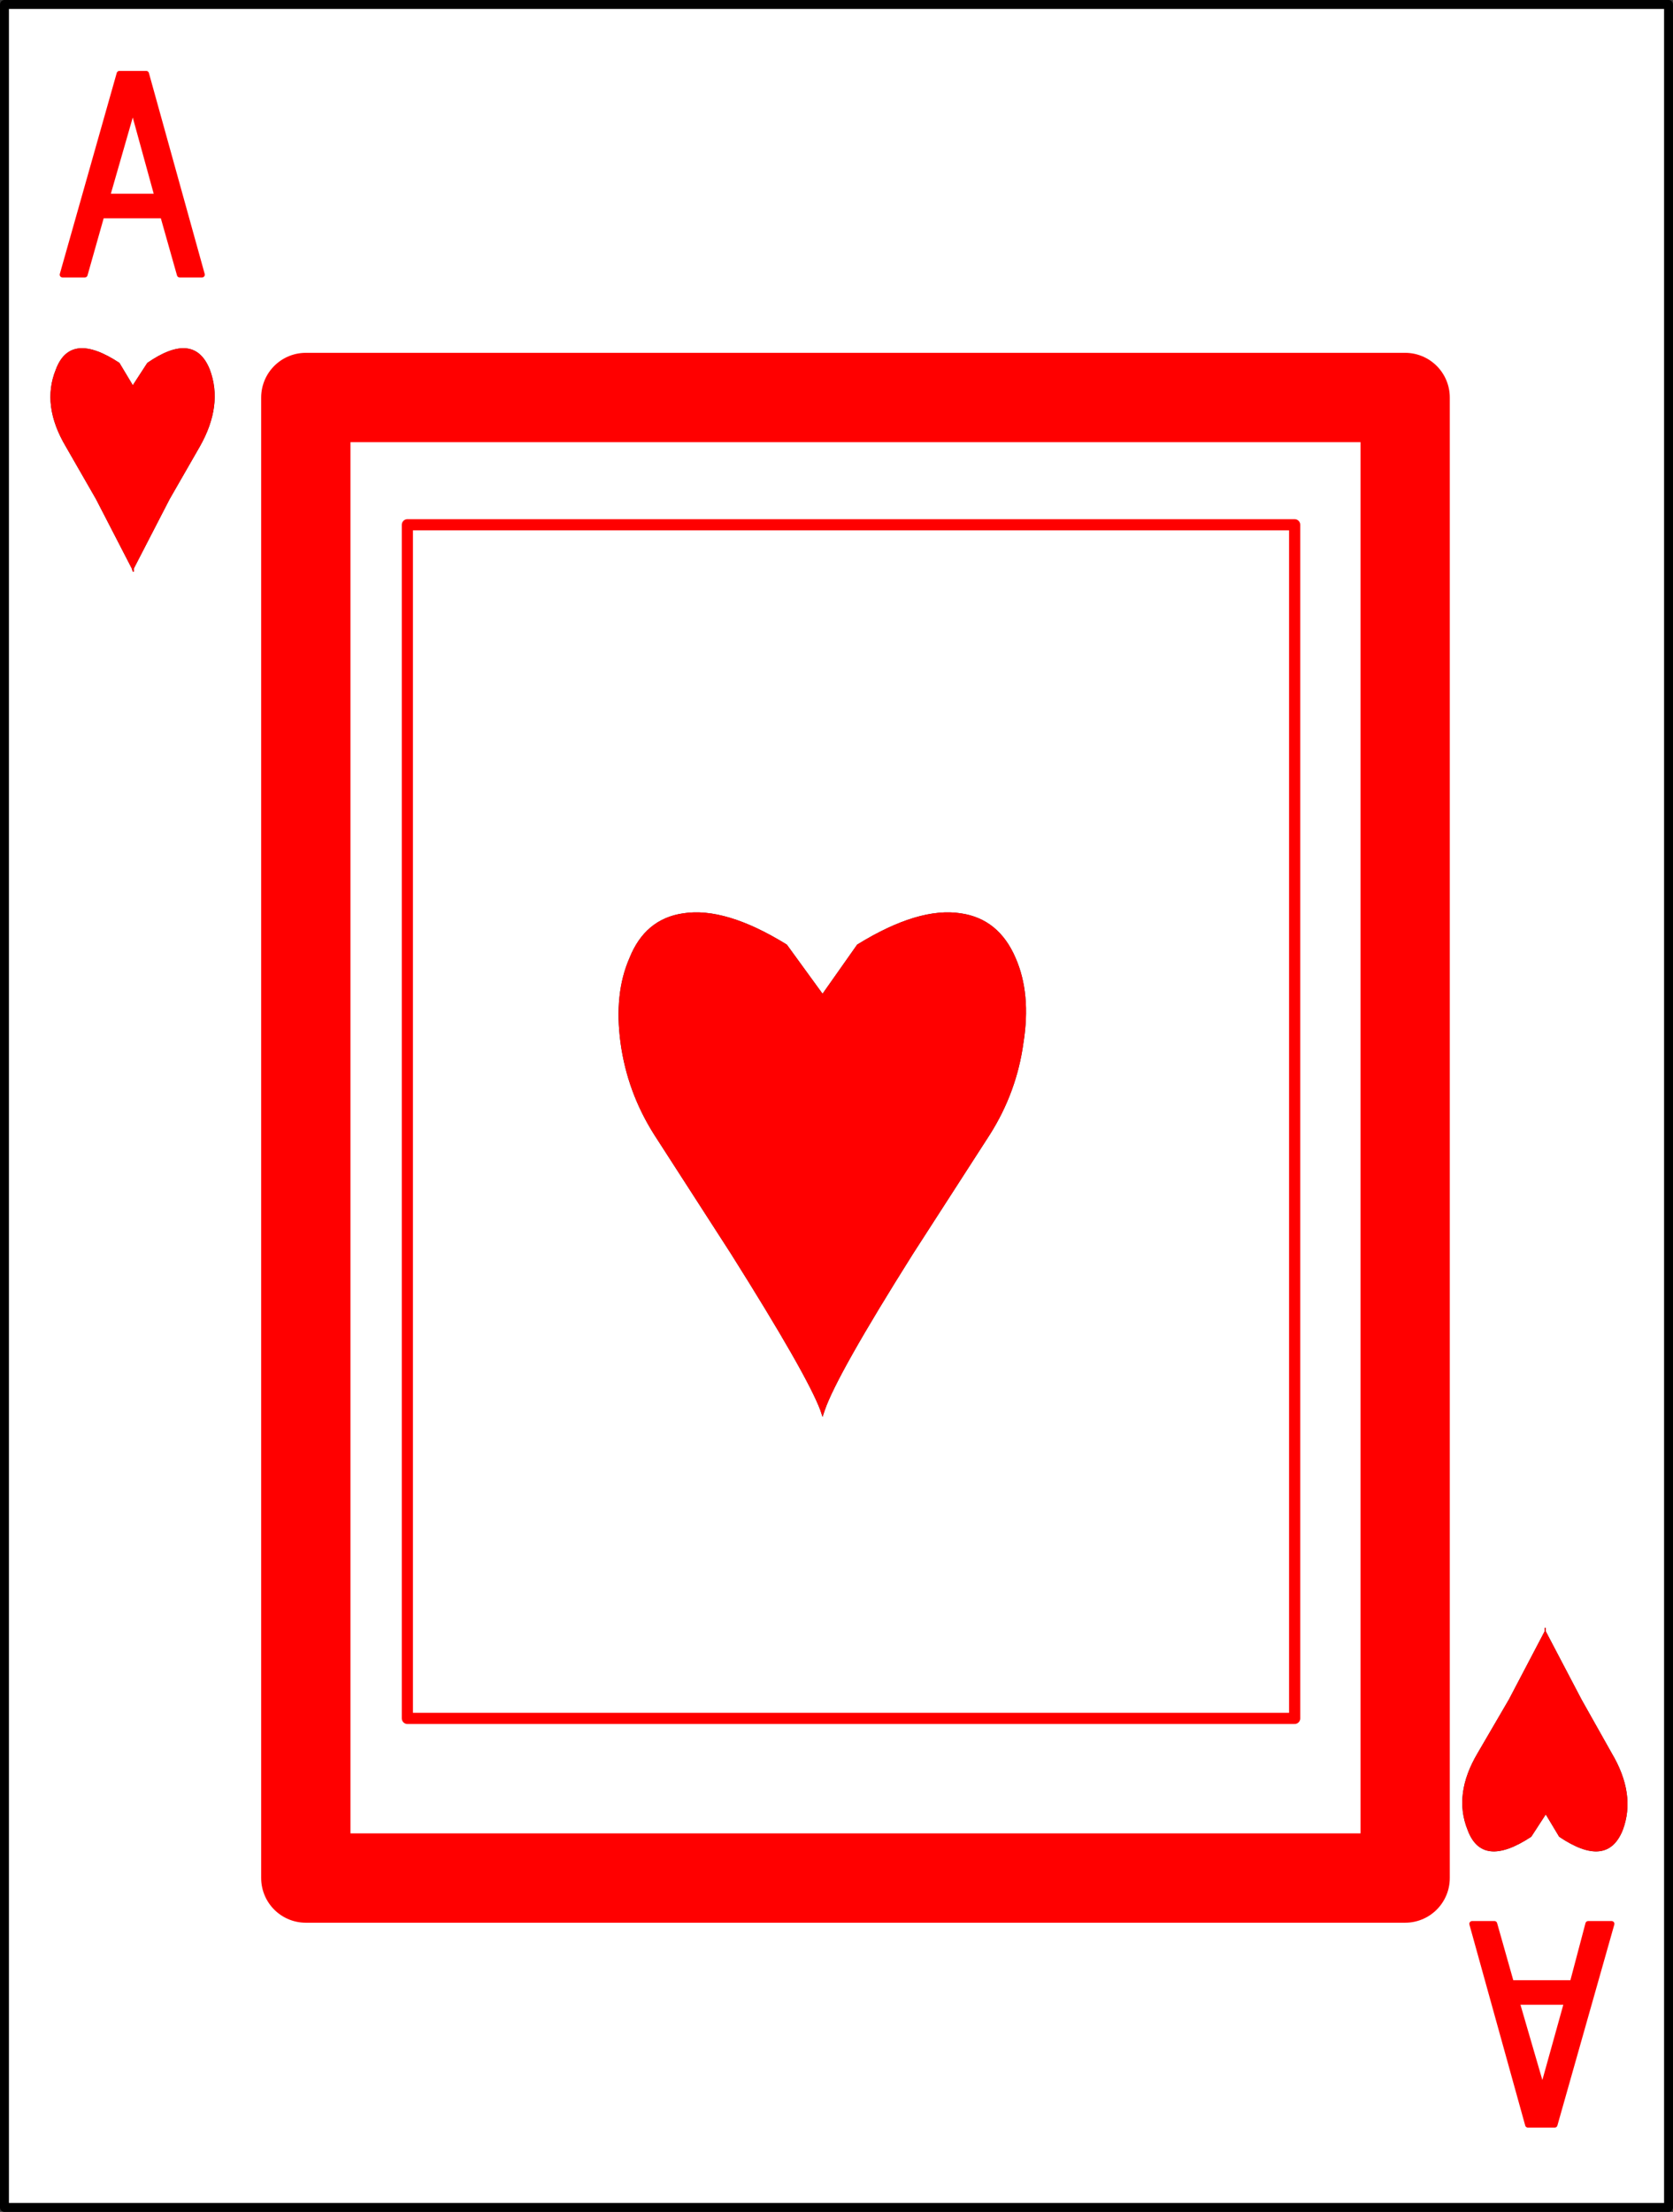
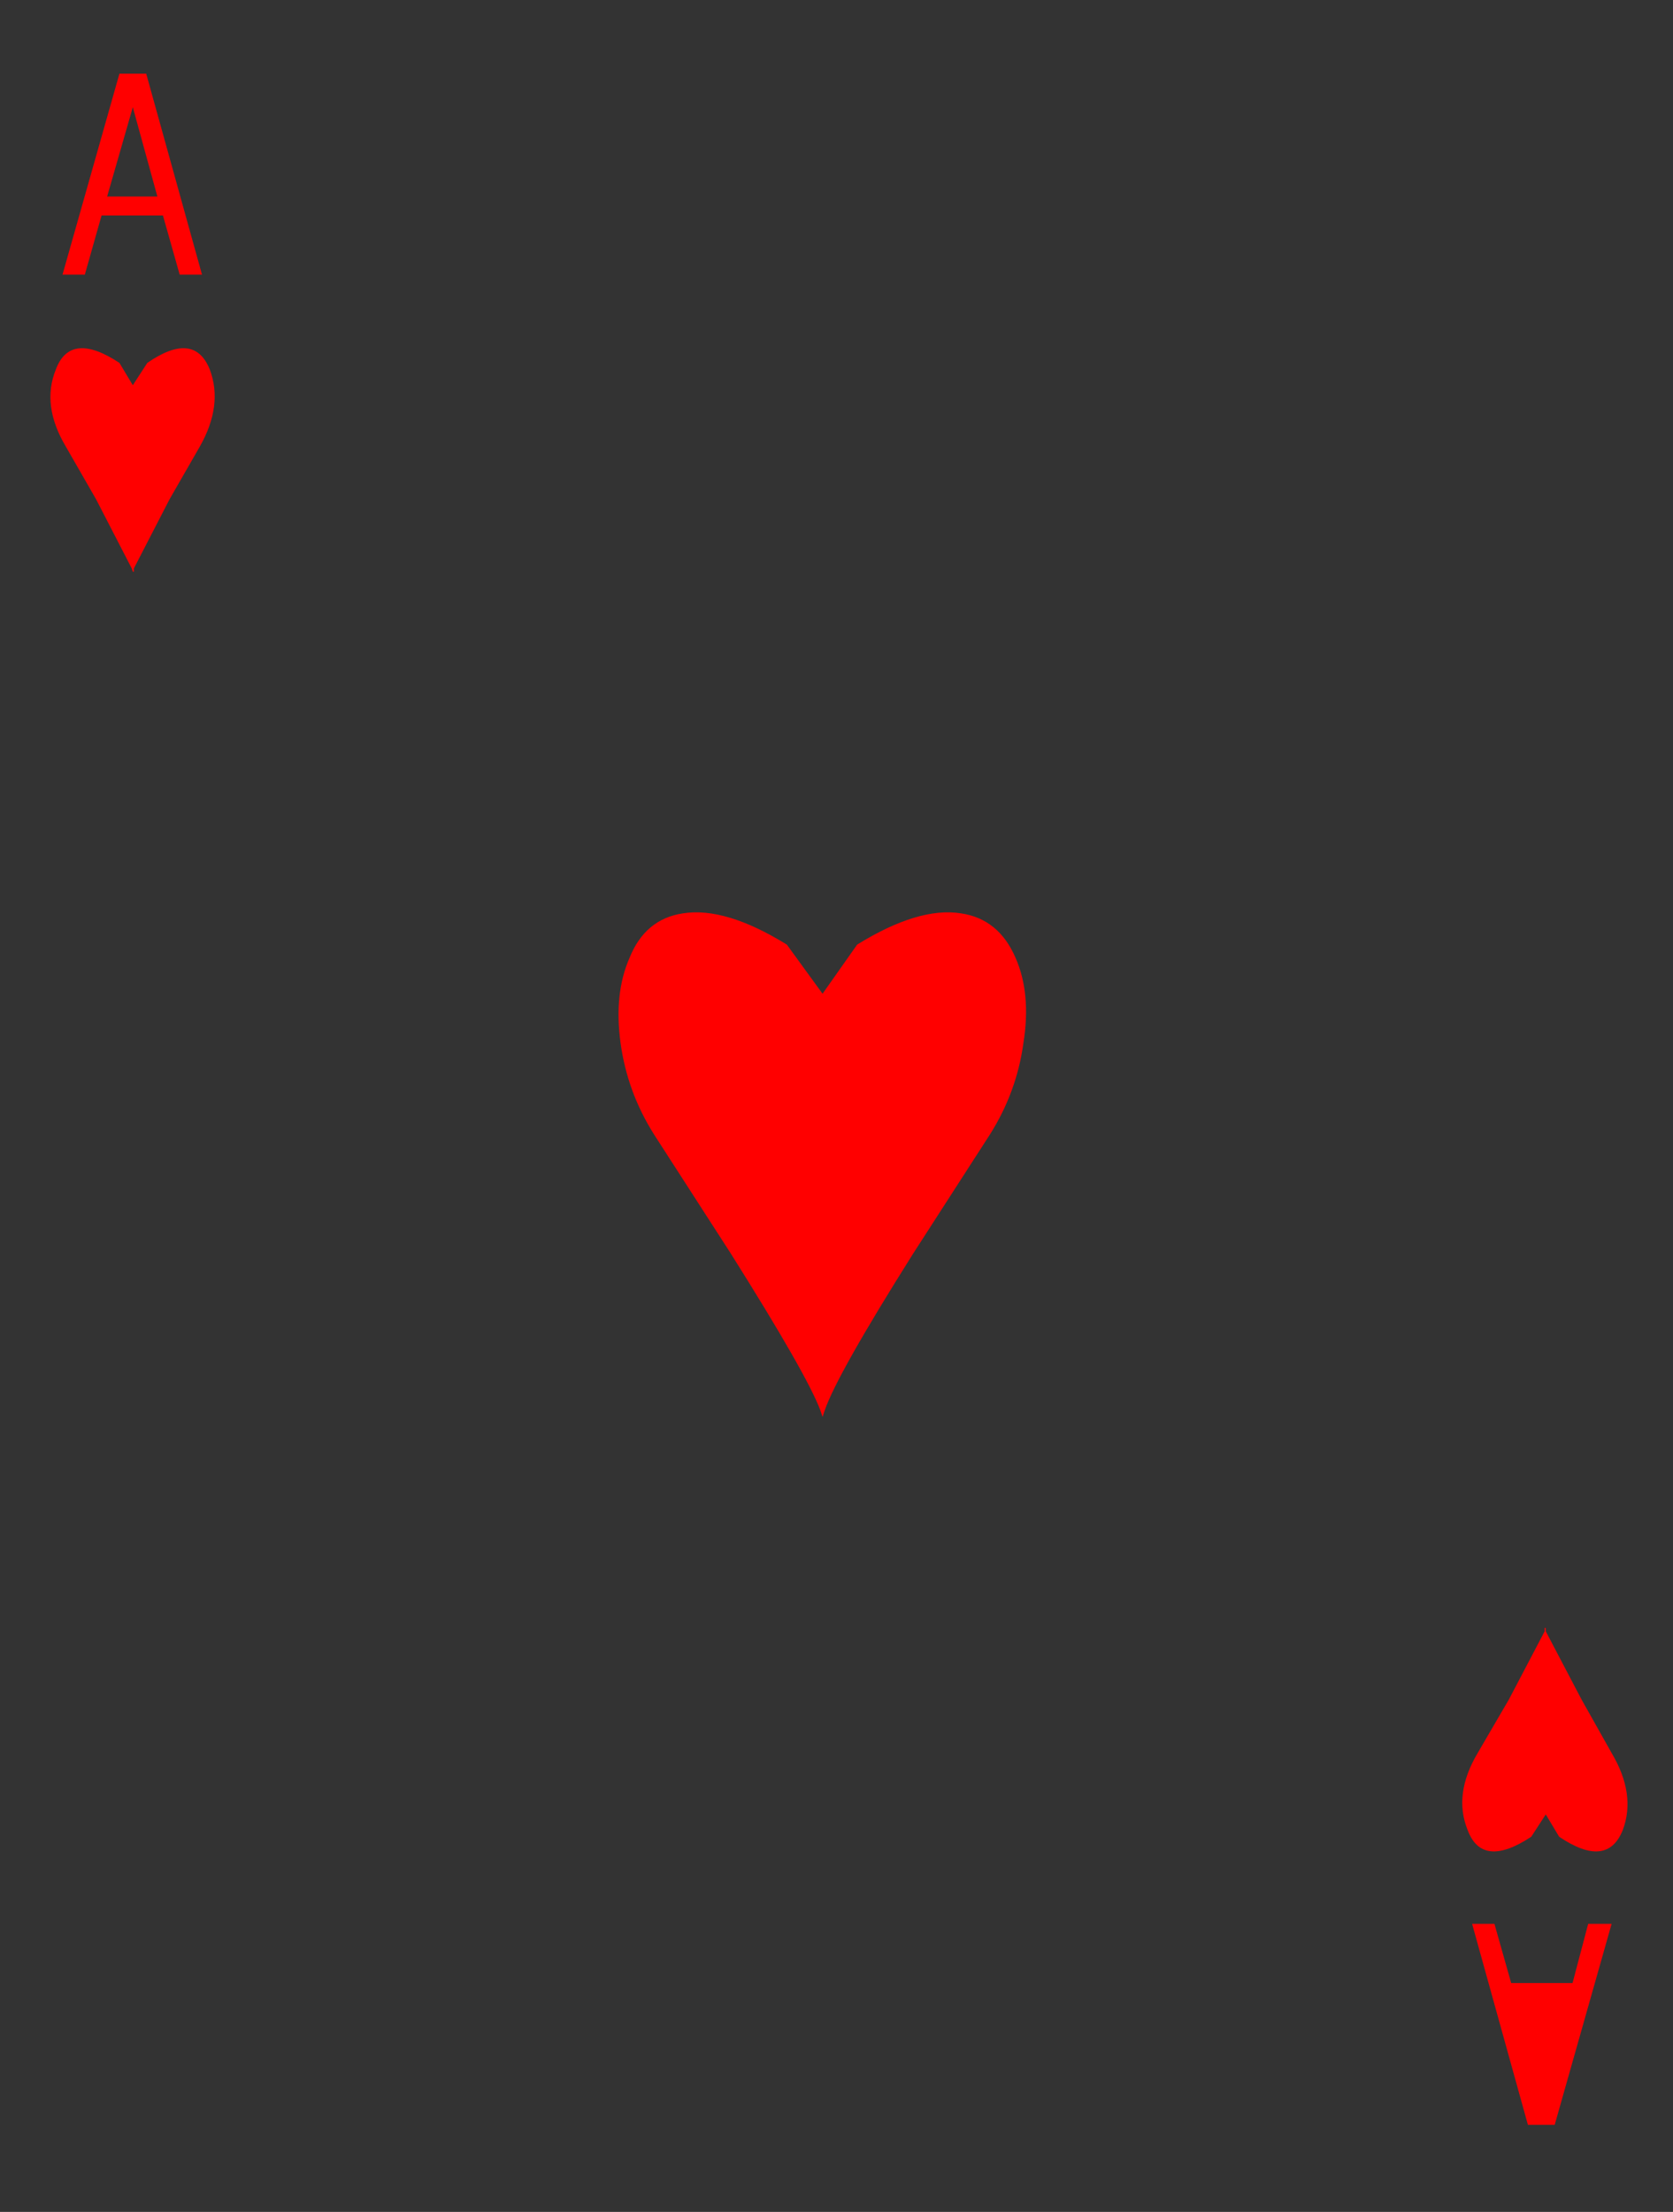
<svg xmlns="http://www.w3.org/2000/svg" height="99.05px" width="74.95px">
  <rect width="100%" height="100%" fill="#333333" stroke="none" />
  <g transform="matrix(1.0, 0.0, 0.0, 1.0, 36.7, 48.9)">
-     <path d="M6.35 -8.0 Q4.45 -8.3 1.7 -6.6 L0.15 -4.4 -1.45 -6.6 Q-4.2 -8.3 -6.1 -8.0 -7.8 -7.75 -8.5 -6.0 -9.2 -4.4 -8.9 -2.2 -8.6 0.0 -7.4 1.9 L-3.95 7.25 Q-0.55 12.65 0.05 14.25 L0.15 14.55 0.15 14.6 0.15 14.65 0.15 14.55 0.25 14.25 Q0.8 12.65 4.2 7.25 L7.65 1.9 Q8.85 0.0 9.15 -2.2 9.5 -4.4 8.8 -6.0 8.05 -7.75 6.35 -8.0 M32.55 24.0 L32.5 24.0 32.5 24.15 30.9 27.2 29.5 29.6 Q28.4 31.45 29.05 33.05 29.7 34.8 31.9 33.35 L32.55 32.35 33.15 33.35 Q35.3 34.8 36.0 33.05 36.6 31.45 35.5 29.6 L34.15 27.2 32.55 24.15 32.55 24.0 M31.25 40.75 L33.5 40.75 32.4 44.7 31.25 40.75 M31.0 39.9 L30.25 37.25 29.25 37.25 31.75 46.25 32.95 46.25 35.5 37.25 34.45 37.25 33.75 39.9 31.0 39.9 M21.3 28.05 L21.3 -25.4 -18.45 -25.4 -18.45 28.05 21.3 28.05 -18.45 28.05 -18.45 -25.4 21.3 -25.4 21.3 28.05 M26.25 35.2 L26.25 -31.1 -23.0 -31.1 -23.0 35.2 26.25 35.2 -23.0 35.2 -23.0 -31.1 26.25 -31.1 26.25 35.2 M38.05 49.95 L-36.5 49.95 -36.5 -48.7 38.05 -48.7 38.05 49.95 M-30.75 -44.1 L-29.65 -40.1 -31.9 -40.1 -30.75 -44.1 M-28.65 -36.6 L-27.65 -36.6 -30.15 -45.6 -31.35 -45.6 -33.9 -36.6 -32.9 -36.6 -32.15 -39.25 -29.4 -39.25 -28.65 -36.6 M-34.2 -32.35 Q-34.85 -30.75 -33.75 -28.9 L-32.4 -26.55 -30.8 -23.45 -30.75 -23.3 -30.7 -23.3 -30.7 -23.45 -29.1 -26.55 -27.75 -28.9 Q-26.7 -30.75 -27.3 -32.35 -28.0 -34.1 -30.1 -32.65 L-30.75 -31.65 -31.35 -32.65 Q-33.55 -34.1 -34.2 -32.35" fill="#ffffff" fill-rule="evenodd" stroke="none" />
-     <path d="M6.35 -8.0 Q8.05 -7.75 8.8 -6.0 9.5 -4.4 9.15 -2.2 8.85 0.0 7.65 1.9 L4.2 7.25 Q0.8 12.65 0.25 14.25 L0.15 14.55 0.15 14.65 0.15 14.6 0.15 14.55 0.05 14.25 Q-0.55 12.65 -3.95 7.25 L-7.4 1.9 Q-8.6 0.0 -8.9 -2.2 -9.2 -4.4 -8.5 -6.0 -7.8 -7.75 -6.1 -8.0 -4.2 -8.3 -1.45 -6.6 L0.15 -4.4 1.7 -6.6 Q4.45 -8.3 6.35 -8.0 M32.55 24.0 L32.55 24.15 34.15 27.2 35.5 29.6 Q36.6 31.45 36.0 33.05 35.3 34.8 33.15 33.35 L32.55 32.35 31.9 33.35 Q29.7 34.8 29.05 33.05 28.4 31.45 29.5 29.6 L30.9 27.2 32.5 24.15 32.5 24.0 32.55 24.0 M31.0 39.9 L33.75 39.9 34.45 37.25 35.5 37.25 32.95 46.25 31.75 46.25 29.25 37.25 30.25 37.25 31.0 39.9 M31.25 40.75 L32.4 44.7 33.5 40.75 31.25 40.75 M-28.65 -36.6 L-29.4 -39.25 -32.15 -39.25 -32.9 -36.6 -33.9 -36.6 -31.35 -45.6 -30.15 -45.6 -27.65 -36.6 -28.65 -36.6 M-30.75 -44.1 L-31.9 -40.1 -29.65 -40.1 -30.75 -44.1 M-34.2 -32.35 Q-33.55 -34.1 -31.35 -32.65 L-30.75 -31.65 -30.1 -32.65 Q-28.0 -34.1 -27.3 -32.35 -26.7 -30.75 -27.75 -28.9 L-29.1 -26.55 -30.7 -23.45 -30.7 -23.3 -30.75 -23.3 -30.8 -23.45 -32.4 -26.55 -33.75 -28.9 Q-34.85 -30.75 -34.2 -32.35" fill="#ff0000" fill-rule="evenodd" stroke="none" />
-     <path d="M38.05 49.95 L-36.5 49.95 -36.5 -48.7 38.05 -48.7 38.05 49.95" fill="none" stroke="#000000" stroke-linecap="round" stroke-linejoin="round" stroke-width="0.4" />
-     <path d="M31.0 39.9 L33.75 39.9 34.45 37.25 35.5 37.25 32.95 46.25 31.75 46.25 29.25 37.25 30.25 37.25 31.0 39.9 M31.25 40.75 L32.4 44.7 33.5 40.75 31.25 40.75 M-28.65 -36.6 L-29.4 -39.25 -32.15 -39.25 -32.9 -36.6 -33.9 -36.6 -31.35 -45.6 -30.15 -45.6 -27.65 -36.6 -28.65 -36.6 M-30.75 -44.1 L-31.9 -40.1 -29.65 -40.1 -30.75 -44.1" fill="none" stroke="#ff0000" stroke-linecap="round" stroke-linejoin="round" stroke-width="0.25" />
-     <path d="M26.25 35.2 L-23.0 35.2 -23.0 -31.1 26.25 -31.1 26.25 35.2" fill="none" stroke="#ff0000" stroke-linecap="round" stroke-linejoin="round" stroke-width="4.0" />
-     <path d="M21.3 28.05 L-18.45 28.05 -18.45 -25.4 21.3 -25.4 21.3 28.05" fill="none" stroke="#ff0000" stroke-linecap="round" stroke-linejoin="round" stroke-width="0.5" />
+     <path d="M6.35 -8.0 Q8.05 -7.75 8.8 -6.0 9.5 -4.4 9.15 -2.2 8.85 0.0 7.65 1.9 L4.2 7.25 Q0.8 12.65 0.25 14.25 L0.15 14.55 0.15 14.65 0.15 14.6 0.15 14.55 0.05 14.25 Q-0.55 12.65 -3.95 7.25 L-7.4 1.9 Q-8.6 0.0 -8.9 -2.2 -9.2 -4.4 -8.5 -6.0 -7.8 -7.75 -6.1 -8.0 -4.2 -8.3 -1.45 -6.6 L0.15 -4.4 1.7 -6.6 Q4.45 -8.3 6.35 -8.0 M32.55 24.0 L32.55 24.15 34.15 27.2 35.5 29.6 Q36.6 31.45 36.0 33.05 35.3 34.8 33.15 33.35 L32.55 32.35 31.9 33.35 Q29.7 34.8 29.05 33.05 28.4 31.45 29.5 29.6 L30.9 27.2 32.5 24.15 32.5 24.0 32.55 24.0 M31.0 39.9 L33.75 39.9 34.45 37.25 35.5 37.25 32.95 46.25 31.75 46.25 29.25 37.25 30.25 37.25 31.0 39.9 M31.25 40.75 M-28.65 -36.6 L-29.4 -39.25 -32.15 -39.25 -32.9 -36.6 -33.9 -36.6 -31.35 -45.6 -30.15 -45.6 -27.65 -36.6 -28.65 -36.6 M-30.75 -44.1 L-31.9 -40.1 -29.65 -40.1 -30.75 -44.1 M-34.2 -32.35 Q-33.55 -34.1 -31.35 -32.65 L-30.75 -31.65 -30.1 -32.65 Q-28.0 -34.1 -27.3 -32.35 -26.7 -30.75 -27.75 -28.9 L-29.1 -26.55 -30.7 -23.45 -30.7 -23.3 -30.75 -23.3 -30.8 -23.45 -32.4 -26.55 -33.75 -28.9 Q-34.85 -30.75 -34.2 -32.35" fill="#ff0000" fill-rule="evenodd" stroke="none" />
  </g>
</svg>